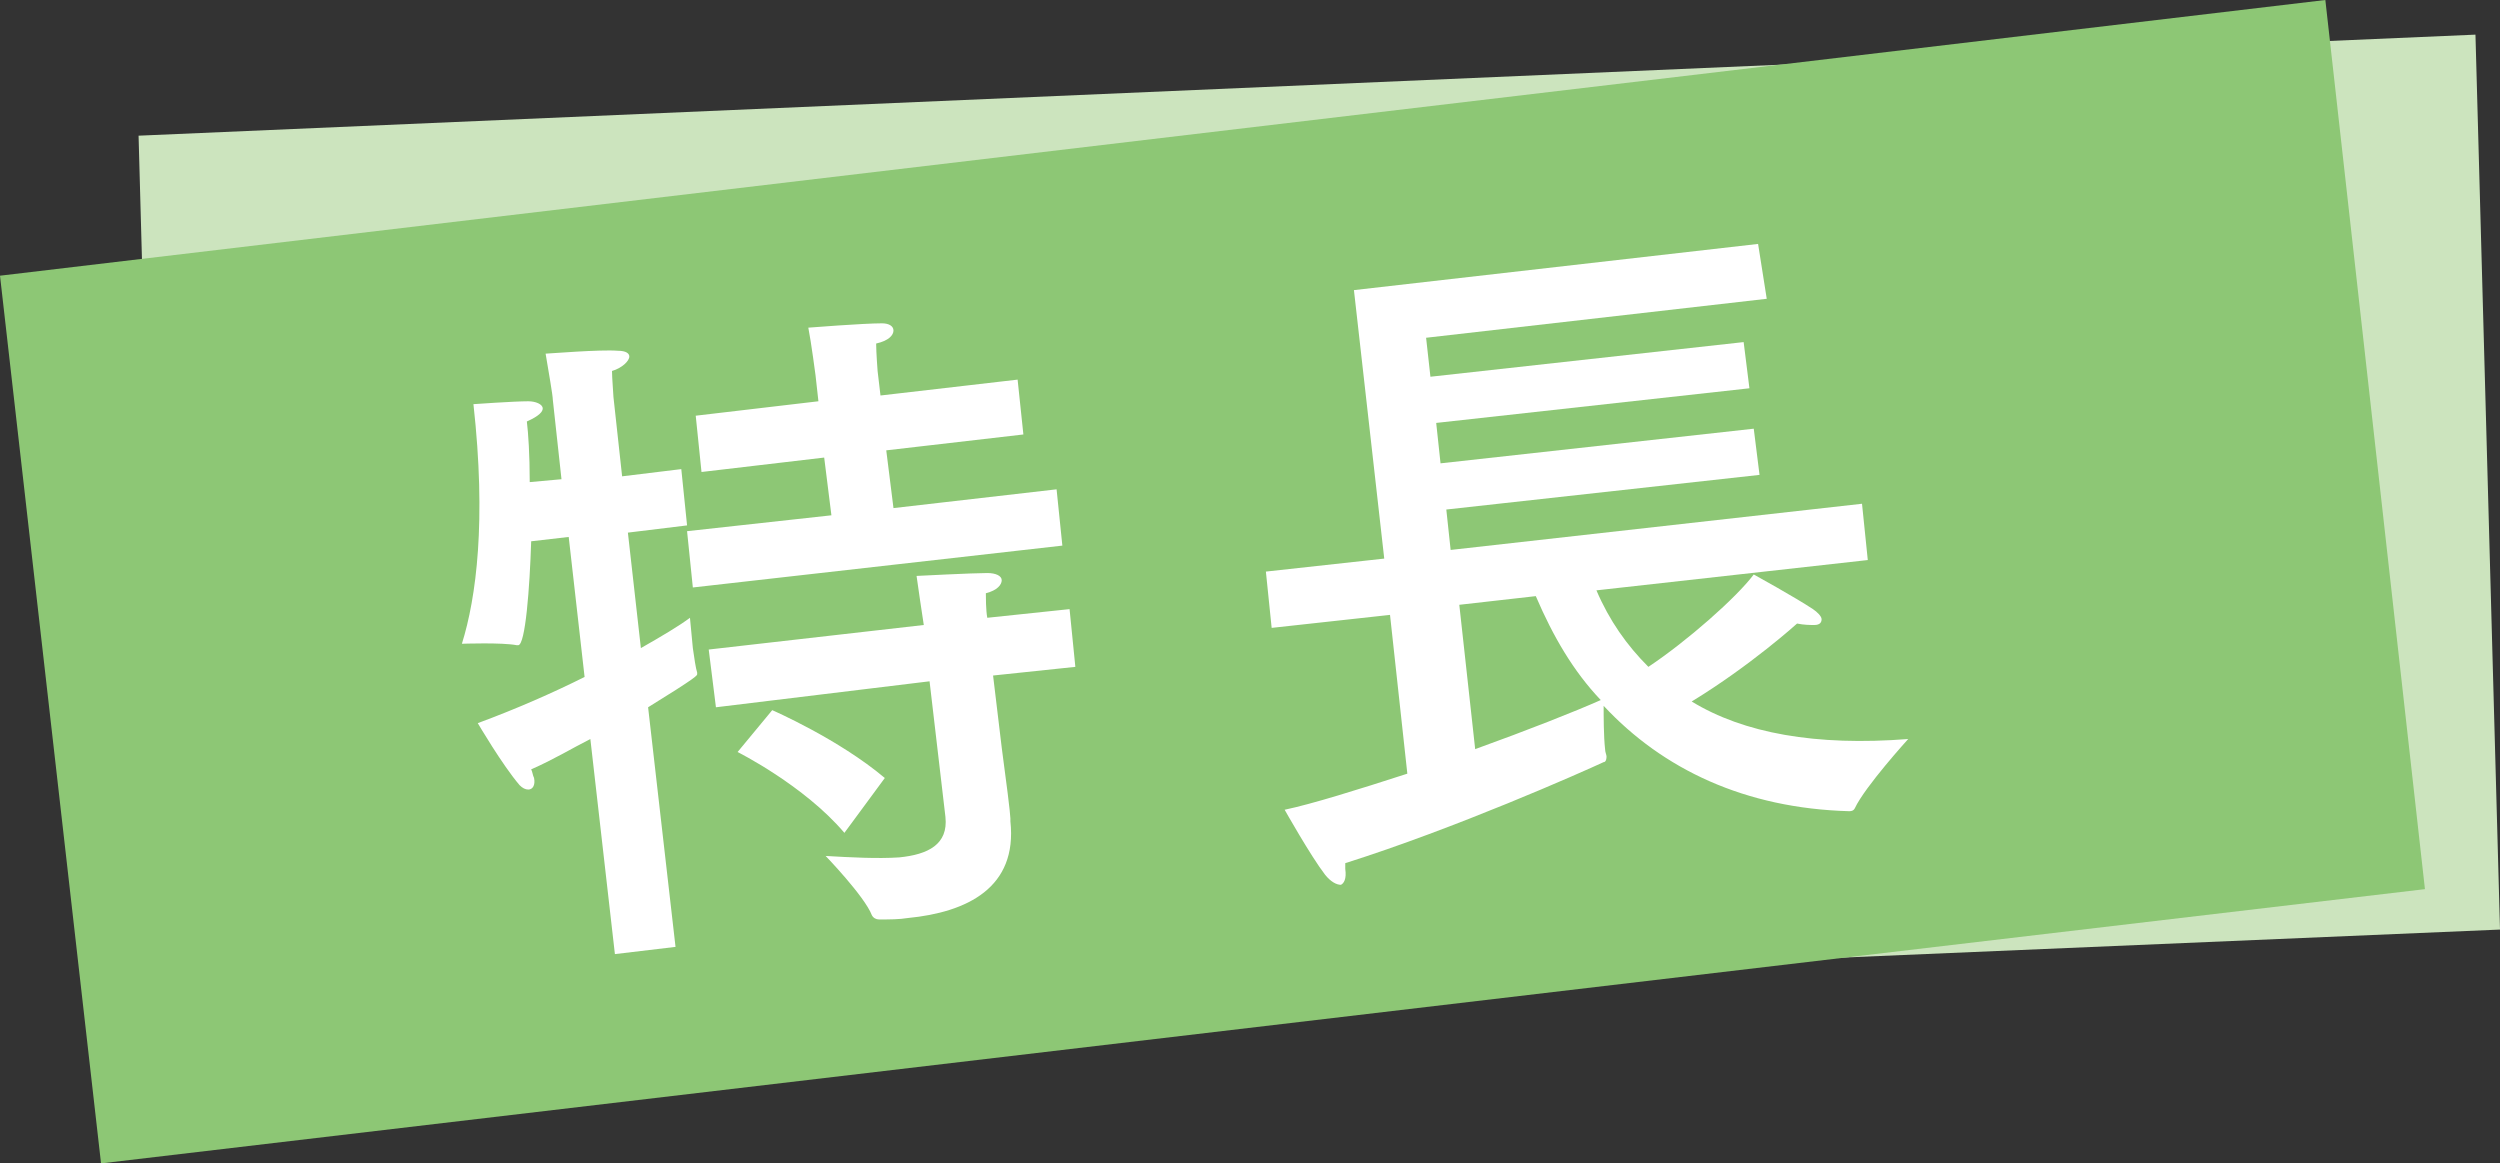
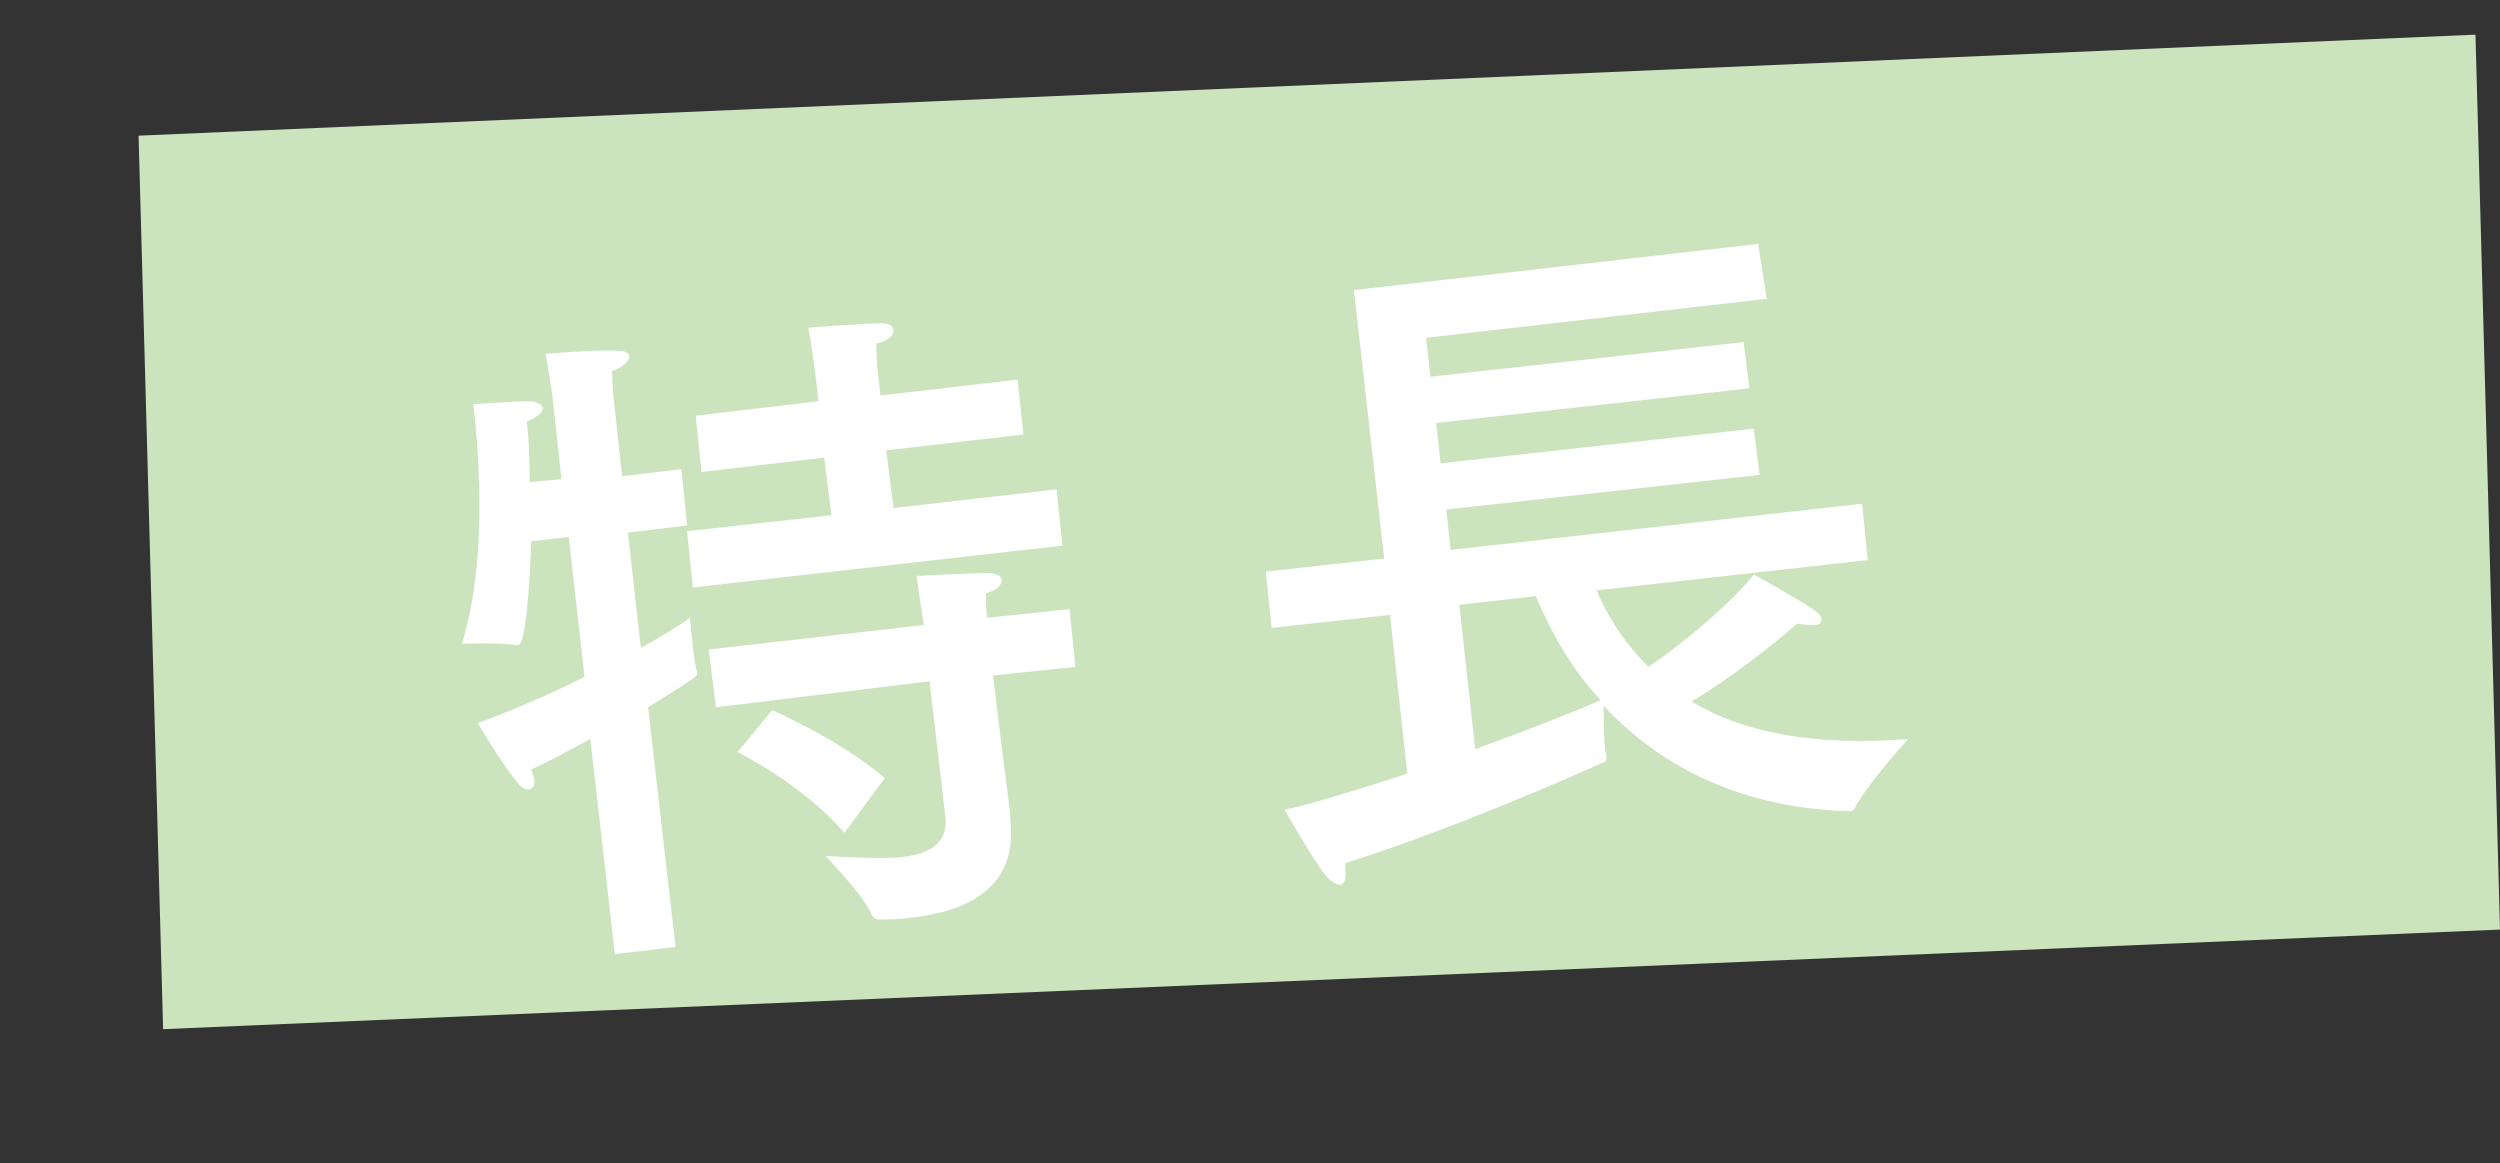
<svg xmlns="http://www.w3.org/2000/svg" version="1.1" id="レイヤー_1" x="0px" y="0px" viewBox="0 0 173.2 80.6" style="enable-background:new 0 0 173.2 80.6;" xml:space="preserve">
  <rect x="0" y="0" width="173.2" height="80.6" fill="#333333" stroke="none" />
  <style type="text/css">
	.st0{fill:#CCE4BE;}
	.st1{fill:#8DC775;}
	.st2{fill:#FFFFFF;}
</style>
  <g>
    <polygon class="st0" points="173.2,64.4 11.3,71.3 9.6,9.4 171.5,2.4  " />
-     <polygon class="st1" points="168,61.6 7,80.6 0,19.1 161.1,0  " />
    <g>
      <path class="st2" d="M43.1,33l4.1-0.5l0.4,3.9l-4.1,0.5l0.9,8c1.4-0.8,2.6-1.5,3.4-2.1c0,0,0.1,1.1,0.2,2.1    c0.1,0.7,0.2,1.4,0.3,1.7c0,0,0,0.1,0,0.1c0,0.1,0,0.2-3.4,2.3l1.9,16.6l-4.2,0.5l-1.7-14.9c-1.2,0.6-2.5,1.4-4.1,2.1    c0.1,0.2,0.1,0.4,0.2,0.6c0.1,0.5-0.1,0.8-0.4,0.8c-0.2,0-0.4-0.1-0.6-0.3c-1.2-1.4-2.9-4.3-2.9-4.3c2.7-1,5.2-2.1,7.4-3.2    l-1.1-9.7l-2.6,0.3c-0.1,3.2-0.4,7.2-0.9,7.2c0,0,0,0-0.1,0c-1-0.2-3.8-0.1-3.8-0.1c1-3.2,1.7-8.5,0.8-16.6c0,0,2.8-0.2,3.8-0.2    c0.5,0,1,0.2,1,0.5c0,0.2-0.2,0.5-1.1,0.9c0.1,0.8,0.2,2.3,0.2,4.2l2.2-0.2l-0.6-5.5c0-0.3-0.3-2-0.5-3.2c0.2,0,3.8-0.3,5-0.2    c0.6,0,0.8,0.2,0.8,0.4c0,0.3-0.5,0.8-1.2,1c0,0.5,0.1,1.6,0.1,1.8L43.1,33z M70.9,30.1l-9.5,1.1l0.5,4l11.3-1.3l0.4,3.9    l-25.6,2.9l-0.4-3.9l10-1.1l-0.5-4l-8.5,1l-0.4-3.9l8.5-1l-0.2-1.8c0,0-0.3-2.3-0.5-3.3c0,0,3.8-0.3,5.1-0.3    c0.5,0,0.8,0.2,0.8,0.5c0,0.3-0.3,0.7-1.2,0.9c0,0.6,0.1,1.9,0.1,1.9l0.2,1.7l9.5-1.1L70.9,30.1z M74.5,46.2l-5.7,0.6l0.6,5    c0.3,2.2,0.6,4.6,0.6,4.9c0,0.1,0,0.1,0,0.2c0.5,4.6-3,6.3-7.1,6.7c-0.6,0.1-1.3,0.1-2,0.1c-0.2,0-0.4-0.1-0.5-0.3    c-0.5-1.3-3.2-4.1-3.2-4.1c1.7,0.1,3.6,0.2,5.1,0.1c2-0.2,3.4-0.9,3.2-2.8l-1.1-9.4L49.6,49l-0.5-4l14.9-1.7    c-0.1-0.6-0.4-2.7-0.5-3.4c0,0,3.9-0.2,4.9-0.2c0.6,0,1,0.2,1,0.5c0,0.3-0.3,0.7-1.1,0.9c0,0.2,0,1.2,0.1,1.7l5.7-0.6L74.5,46.2z     M58.5,57.7c-2.8-3.3-7.4-5.6-7.4-5.6l2.4-2.9c0,0,4.6,2,7.8,4.7L58.5,57.7z" />
      <path class="st2" d="M122.4,20.7l-23.6,2.7l0.3,2.7l21.7-2.4l0.4,3.2l-21.7,2.4l0.3,2.8l21.7-2.4l0.4,3.2l-21.7,2.4l0.3,2.8    l28.5-3.2l0.4,3.9l-18.8,2.1c0.9,2.1,2.1,3.8,3.6,5.3c2.7-1.8,6.1-4.8,7.3-6.4c0,0,2.9,1.6,4.1,2.4c0.3,0.2,0.6,0.5,0.6,0.7    c0,0.2-0.1,0.4-0.5,0.4c-0.3,0-0.7,0-1.2-0.1c0,0-3.2,2.9-7.3,5.4c3.6,2.2,8.6,3.1,15,2.6c0,0-3,3.3-3.7,4.8    c-0.1,0.2-0.3,0.2-0.4,0.2c-7.2-0.2-12.9-2.9-17-7.3c0,0.7,0,2.1,0.1,3c0,0.2,0.1,0.4,0.1,0.5c0,0.3-0.1,0.4-0.2,0.4    c-1.5,0.7-10.3,4.6-17.9,7c0,0.1,0,0.2,0,0.4c0.1,0.7-0.1,1-0.3,1.1c-0.3,0-0.7-0.2-1.1-0.7c-1-1.3-2.8-4.5-2.8-4.5    c1.9-0.4,5.1-1.4,8.5-2.5l-1.2-11l-8.2,0.9l-0.4-3.9l8.2-0.9l-2.1-18.6l28-3.2L122.4,20.7z M101.1,41.9l1.1,10    c3.6-1.3,6.9-2.6,8.7-3.4c-1.9-2-3.3-4.4-4.5-7.2L101.1,41.9z" />
    </g>
  </g>
</svg>